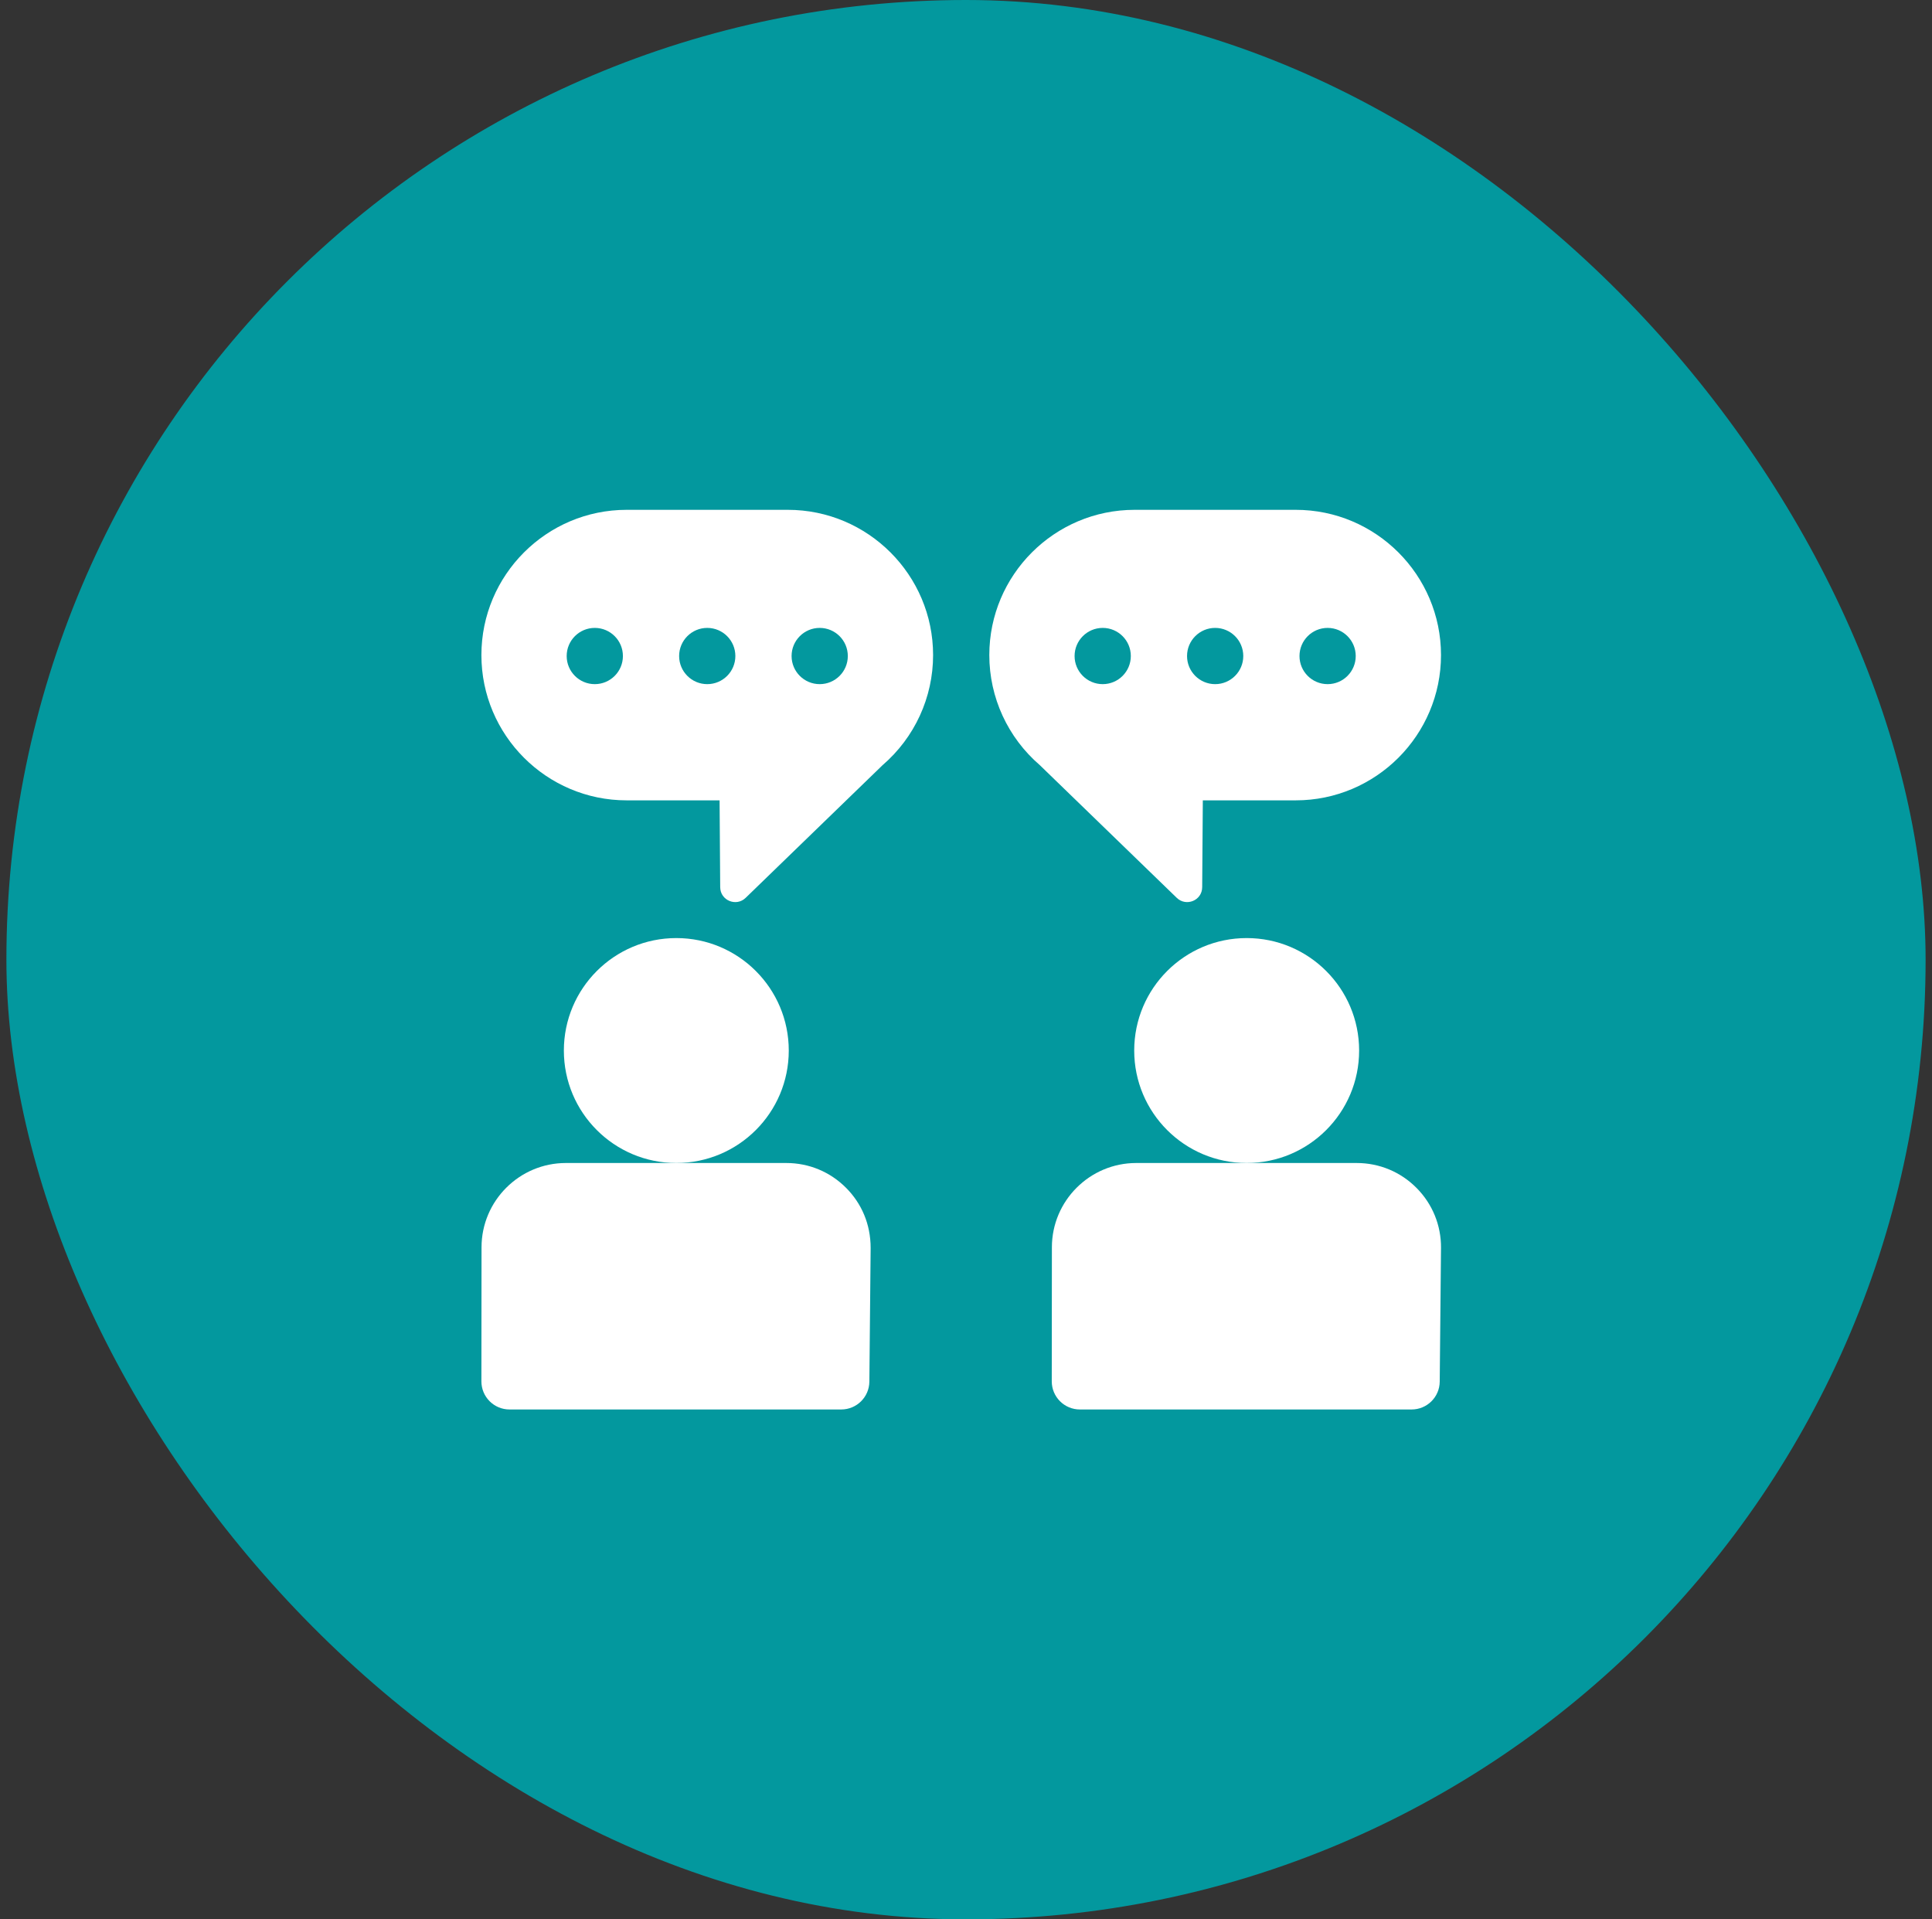
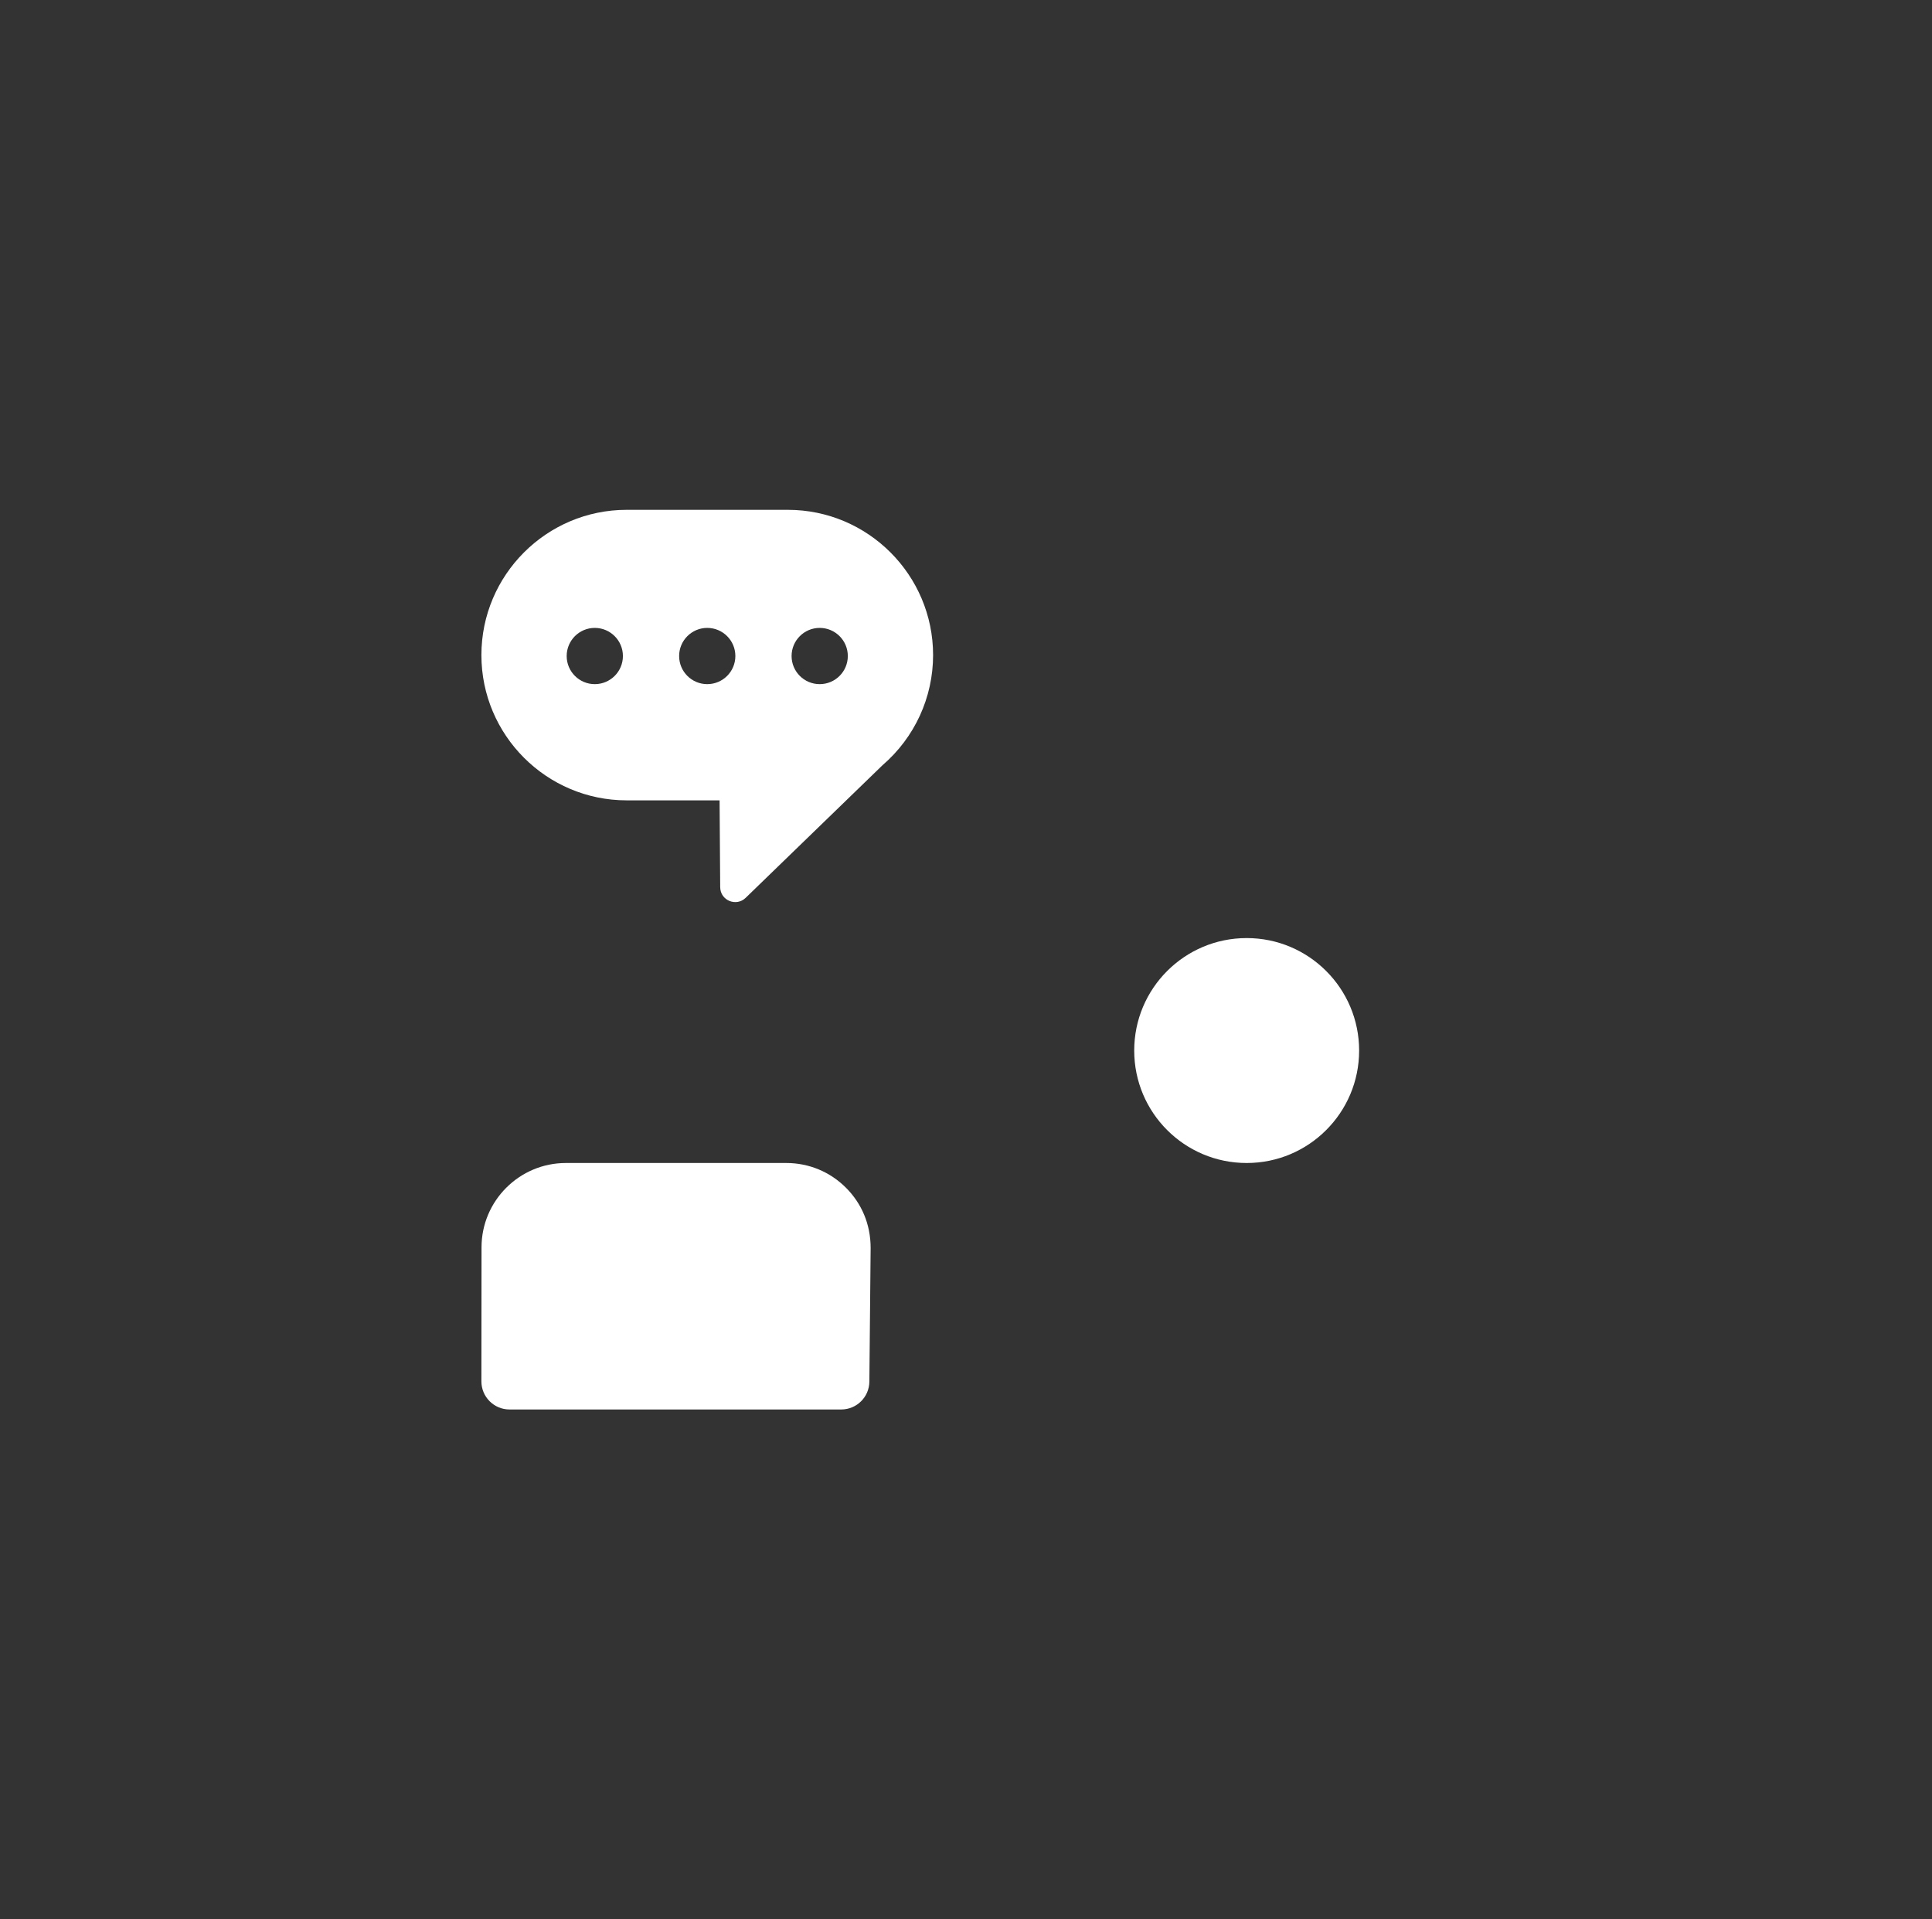
<svg xmlns="http://www.w3.org/2000/svg" width="151" height="150" viewBox="0 0 151 150" fill="none">
  <rect x="0" y="0" width="151" height="150" fill="#333333" stroke="none" />
-   <rect x="0.5" width="150" height="150" rx="75" fill="#03989E" />
  <g clip-path="url(#clip0_15_929)">
-     <path d="M52.859 90.891C57.713 90.891 61.648 86.956 61.648 82.102C61.648 77.248 57.713 73.312 52.859 73.312C48.005 73.312 44.07 77.248 44.07 82.102C44.07 86.956 48.005 90.891 52.859 90.891Z" fill="white" />
    <path d="M61.456 90.891C59.36 90.891 46.329 90.891 44.227 90.891C40.594 90.891 37.638 93.846 37.635 97.477L37.625 107.954C37.624 109.168 38.608 110.153 39.822 110.153H65.75C66.955 110.153 67.936 109.182 67.947 107.977L68.047 97.537C68.047 95.654 67.329 94.043 66.134 92.839C64.887 91.583 63.226 90.891 61.456 90.891Z" fill="white" />
    <path d="M97.436 90.891C102.291 90.891 106.226 86.956 106.226 82.102C106.226 77.248 102.291 73.312 97.436 73.312C92.582 73.312 88.647 77.248 88.647 82.102C88.647 86.956 92.582 90.891 97.436 90.891Z" fill="white" />
-     <path d="M106.034 90.891C103.939 90.891 90.907 90.891 88.804 90.891C85.172 90.891 82.215 93.846 82.213 97.477L82.203 107.954C82.202 109.167 83.186 110.153 84.4 110.153H110.328C111.534 110.153 112.514 109.182 112.525 107.977C112.627 97.387 112.624 97.55 112.626 97.532C112.639 95.762 111.96 94.095 110.713 92.839C109.466 91.583 107.804 90.891 106.034 90.891Z" fill="white" />
    <path d="M61.575 39.844H48.977C42.718 39.844 37.625 44.937 37.625 51.196C37.625 57.456 42.718 62.549 48.977 62.549H56.241L56.289 69.336C56.297 70.374 57.541 70.882 58.277 70.169C69.089 59.693 68.956 59.822 68.974 59.804C71.487 57.641 72.928 54.507 72.928 51.196C72.928 44.937 67.835 39.844 61.575 39.844ZM46.487 53.467C45.274 53.467 44.29 52.483 44.29 51.27C44.29 50.056 45.274 49.072 46.487 49.072C47.701 49.072 48.685 50.056 48.685 51.27C48.685 52.483 47.701 53.467 46.487 53.467ZM55.276 53.467C54.063 53.467 53.079 52.483 53.079 51.27C53.079 50.056 54.063 49.072 55.276 49.072C56.49 49.072 57.474 50.056 57.474 51.27C57.474 52.483 56.49 53.467 55.276 53.467ZM64.065 53.467C62.852 53.467 61.868 52.483 61.868 51.27C61.868 50.056 62.852 49.072 64.065 49.072C65.279 49.072 66.263 50.056 66.263 51.27C66.263 52.483 65.279 53.467 64.065 53.467Z" fill="white" />
-     <path d="M93.96 69.336L94.009 62.549H101.272C107.532 62.549 112.625 57.456 112.625 51.196C112.625 44.937 107.532 39.844 101.272 39.844H88.675C82.415 39.844 77.322 44.937 77.322 51.196C77.322 54.507 78.763 57.641 81.276 59.803C81.292 59.82 81.14 59.672 91.973 70.169C92.704 70.877 93.953 70.382 93.96 69.336ZM103.763 49.072C104.976 49.072 105.96 50.056 105.96 51.27C105.96 52.483 104.976 53.467 103.763 53.467C102.549 53.467 101.565 52.483 101.565 51.27C101.565 50.056 102.549 49.072 103.763 49.072ZM94.974 49.072C96.187 49.072 97.171 50.056 97.171 51.27C97.171 52.483 96.187 53.467 94.974 53.467C93.76 53.467 92.776 52.483 92.776 51.27C92.776 50.056 93.76 49.072 94.974 49.072ZM86.185 53.467C84.971 53.467 83.987 52.483 83.987 51.27C83.987 50.056 84.971 49.072 86.185 49.072C87.398 49.072 88.382 50.056 88.382 51.27C88.382 52.483 87.398 53.467 86.185 53.467Z" fill="white" />
  </g>
  <defs>
    <clipPath id="clip0_15_929">
      <rect width="75" height="75" fill="white" transform="translate(37.625 37.5)" />
    </clipPath>
  </defs>
</svg>